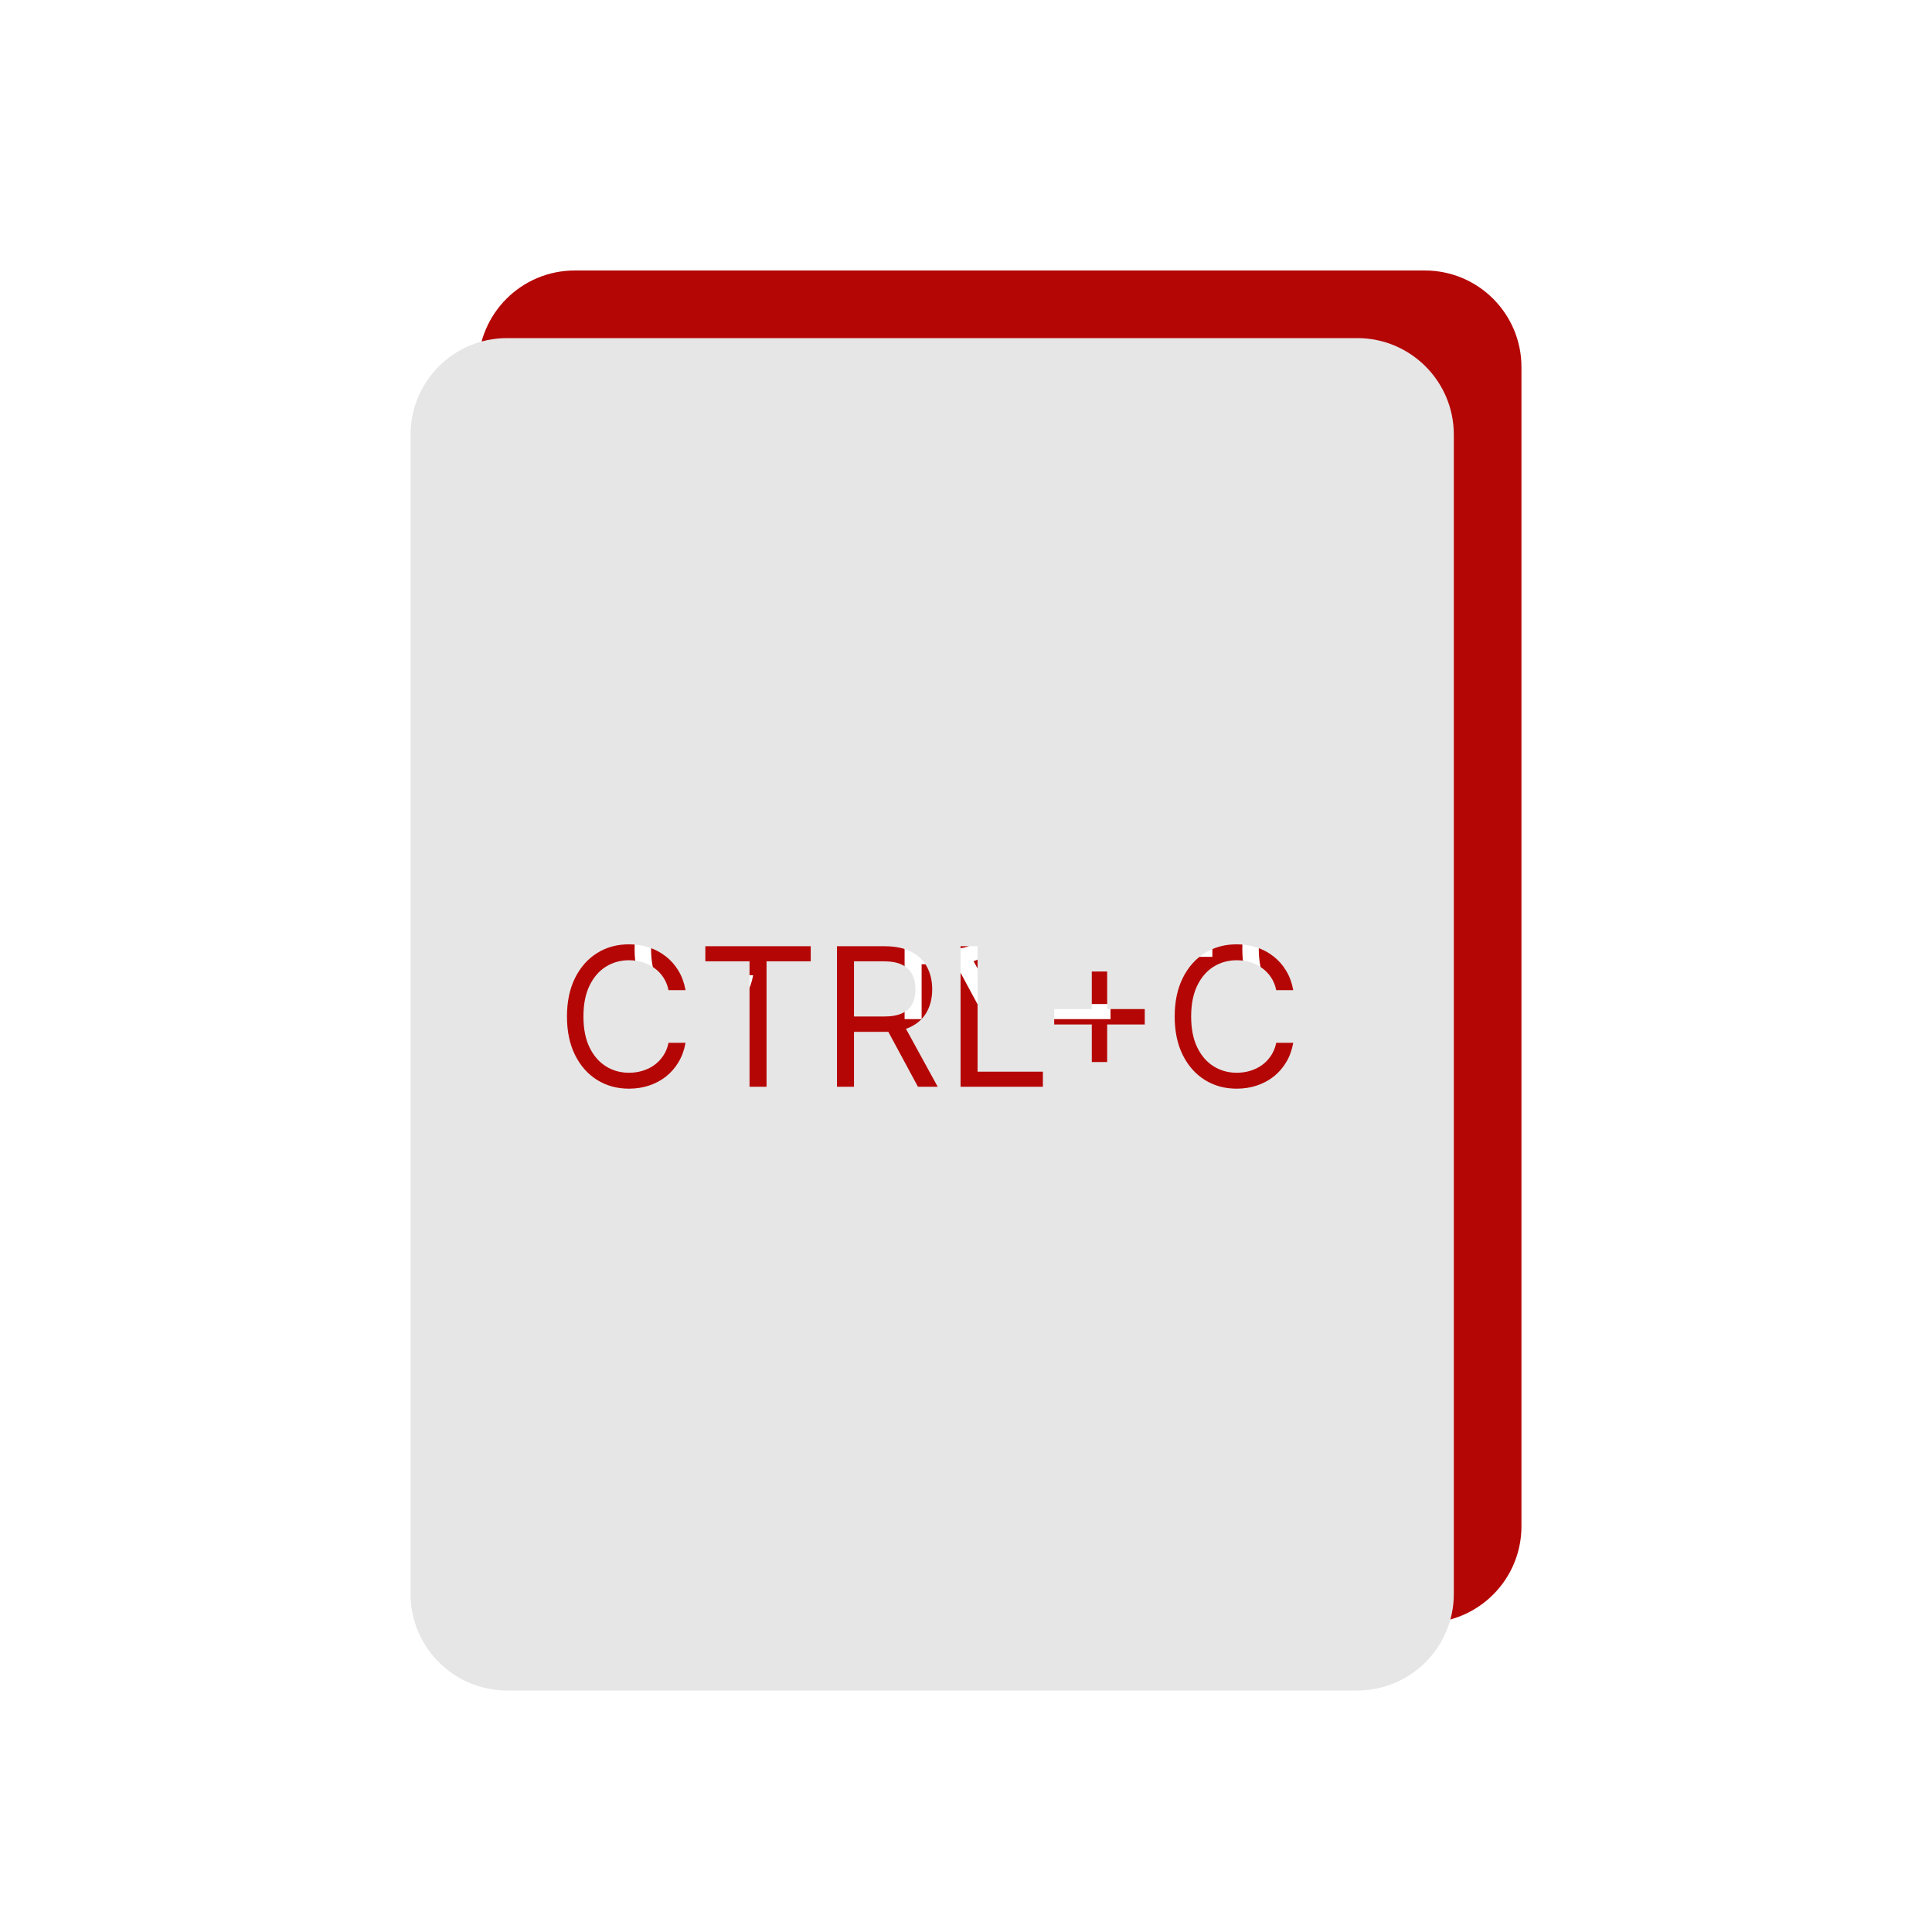
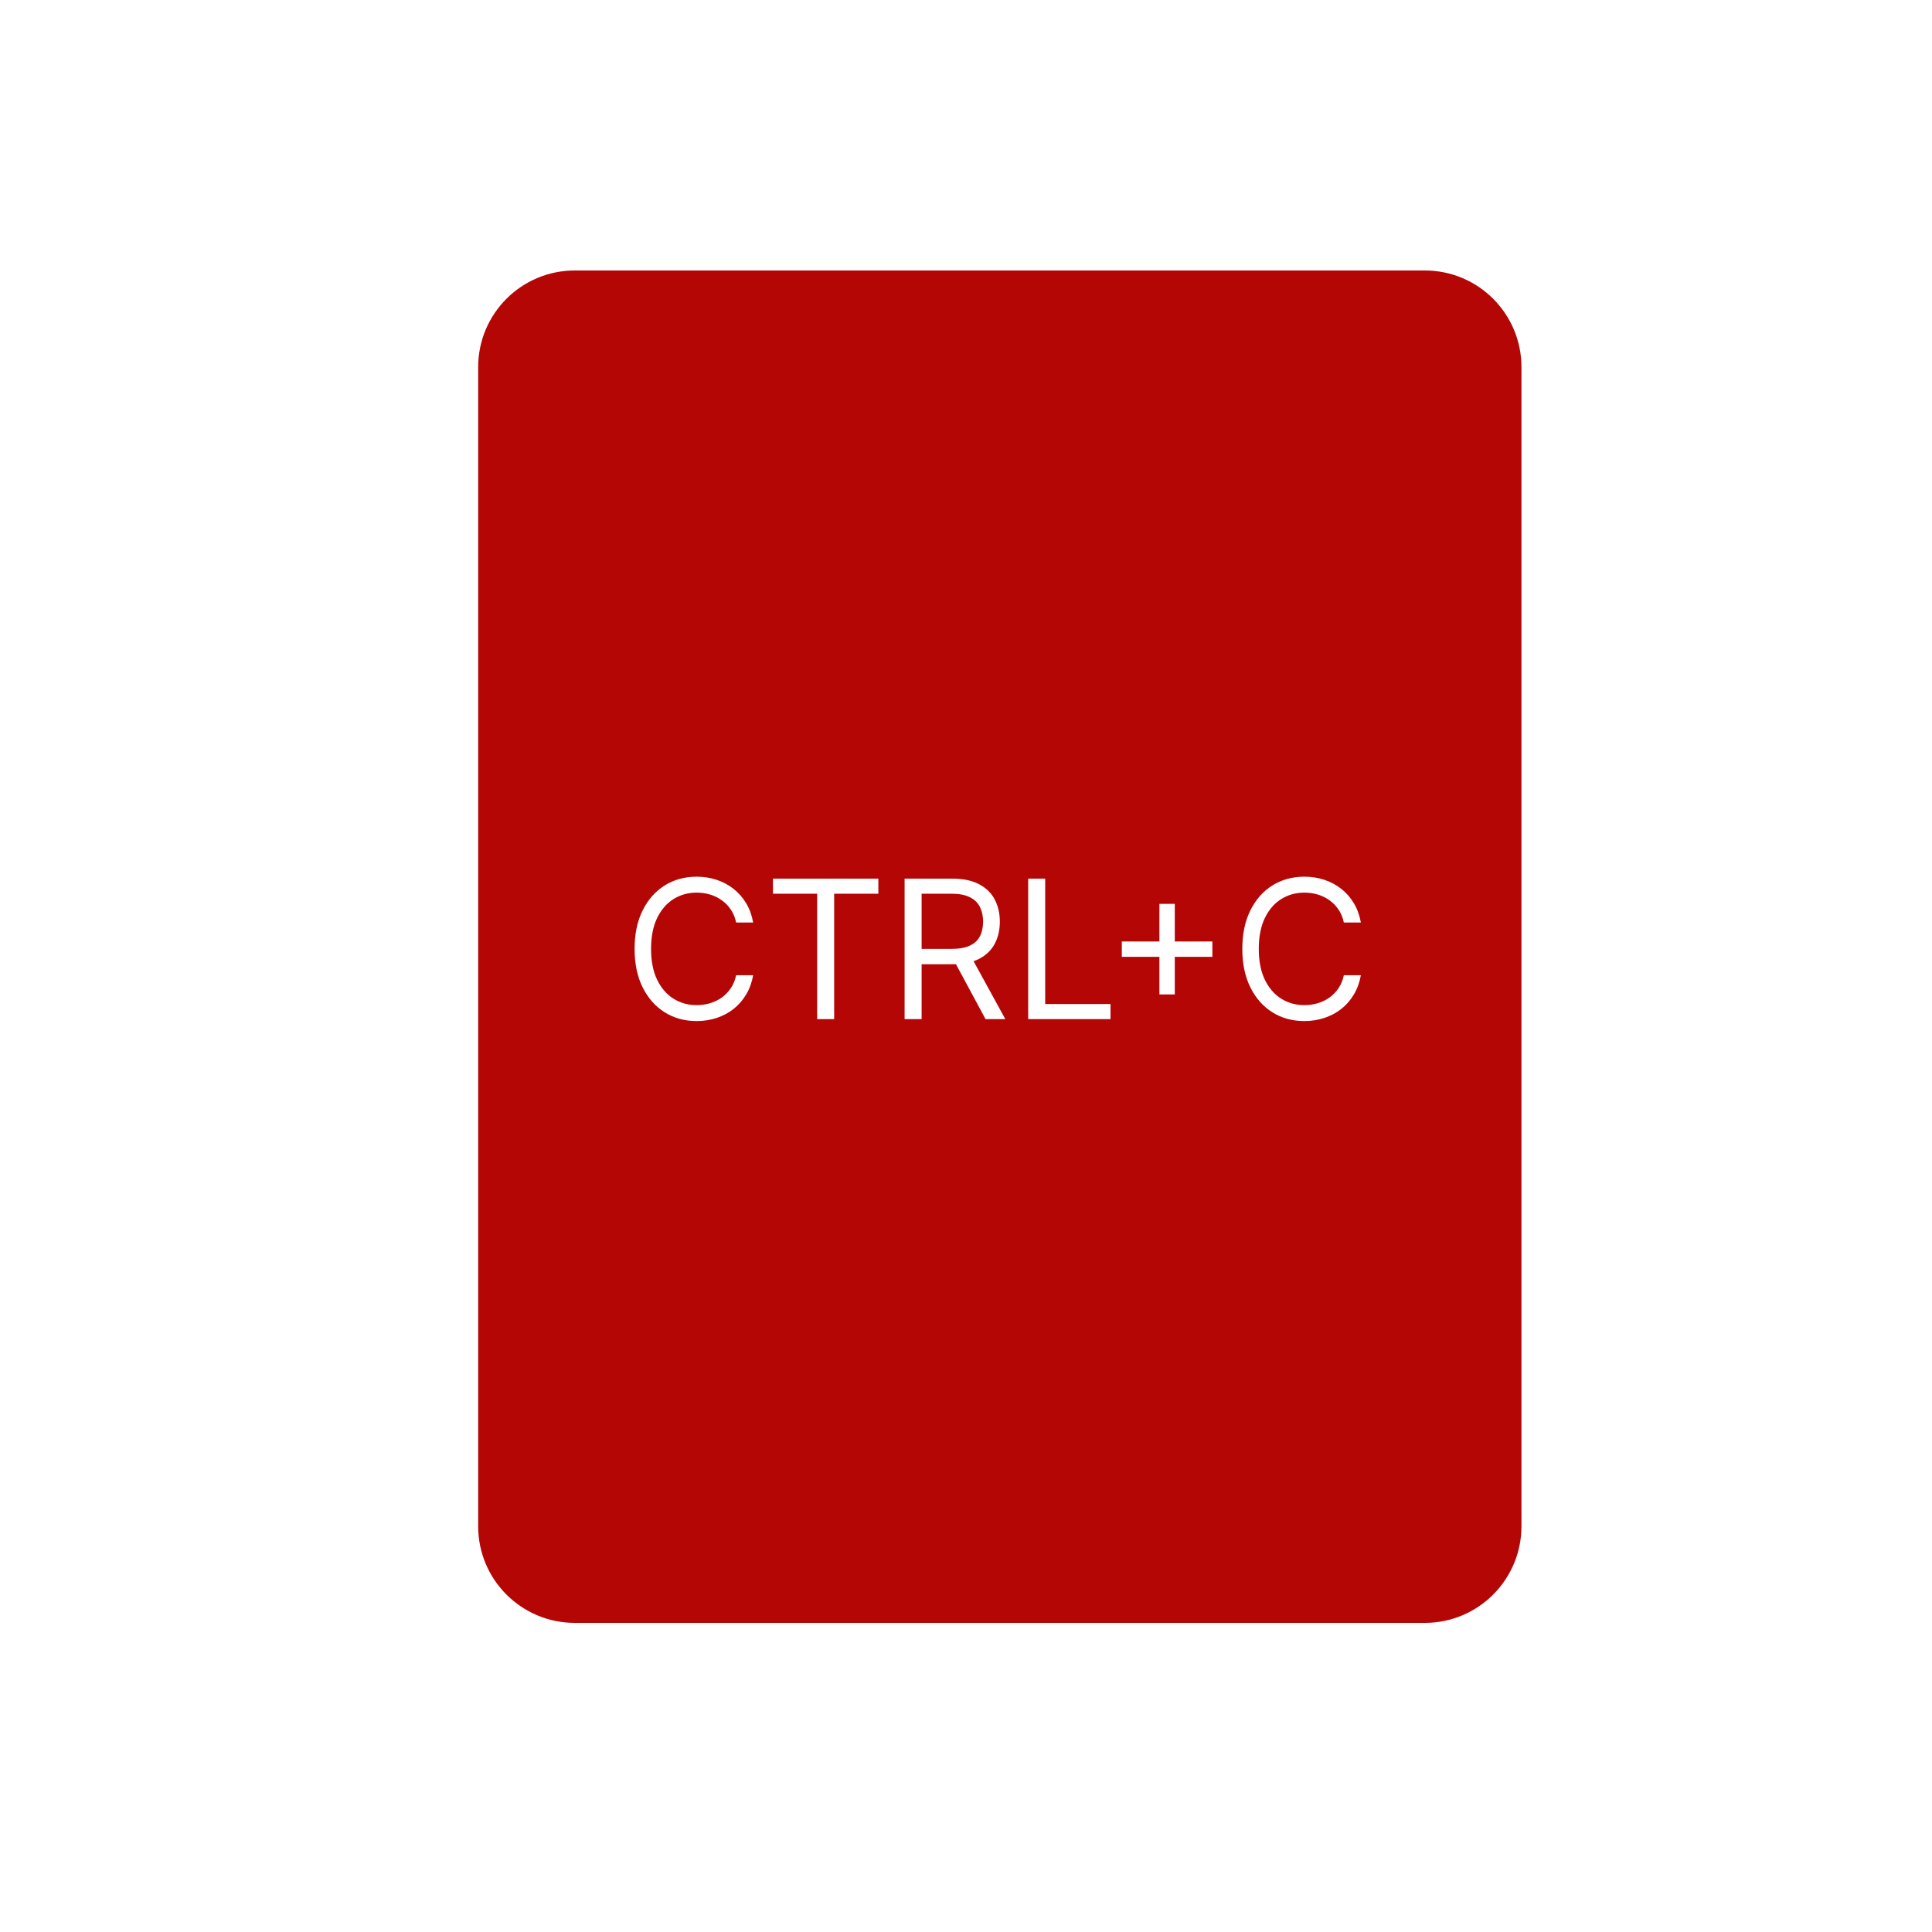
<svg xmlns="http://www.w3.org/2000/svg" width="400" height="400" viewBox="0 0 400 400" fill="none">
  <path fill-rule="evenodd" clip-rule="evenodd" d="M119 56C107.954 56 99 64.954 99 76V316C99 327.046 107.954 336 119 336H295C306.046 336 315 327.046 315 316V76C315 64.954 306.046 56 295 56H119ZM152.409 191H155.932C155.667 189.504 155.184 188.173 154.483 187.009C153.782 185.834 152.911 184.84 151.869 184.026C150.828 183.202 149.658 182.577 148.361 182.151C147.073 181.724 145.695 181.511 144.227 181.511C141.746 181.511 139.54 182.117 137.608 183.33C135.676 184.542 134.156 186.265 133.048 188.5C131.94 190.735 131.386 193.386 131.386 196.455C131.386 199.523 131.94 202.174 133.048 204.409C134.156 206.644 135.676 208.367 137.608 209.58C139.54 210.792 141.746 211.398 144.227 211.398C145.695 211.398 147.073 211.185 148.361 210.759C149.658 210.332 150.828 209.712 151.869 208.898C152.911 208.074 153.782 207.075 154.483 205.901C155.184 204.726 155.667 203.396 155.932 201.909H152.409C152.201 202.913 151.836 203.803 151.315 204.58C150.804 205.347 150.179 205.995 149.44 206.526C148.711 207.046 147.902 207.439 147.011 207.705C146.121 207.97 145.193 208.102 144.227 208.102C142.466 208.102 140.87 207.657 139.44 206.767C138.02 205.877 136.888 204.565 136.045 202.832C135.212 201.099 134.795 198.973 134.795 196.455C134.795 193.936 135.212 191.81 136.045 190.077C136.888 188.344 138.02 187.032 139.44 186.142C140.87 185.252 142.466 184.807 144.227 184.807C145.193 184.807 146.121 184.939 147.011 185.205C147.902 185.47 148.711 185.867 149.44 186.398C150.179 186.919 150.804 187.562 151.315 188.33C151.836 189.097 152.201 189.987 152.409 191ZM160.033 181.909V185.034H169.181V211H172.704V185.034H181.852V181.909H160.033ZM187.288 181.909H197.118C199.391 181.909 201.256 182.297 202.714 183.074C204.173 183.841 205.252 184.897 205.953 186.241C206.654 187.586 207.004 189.116 207.004 190.83C207.004 192.544 206.654 194.063 205.953 195.389C205.252 196.715 204.178 197.757 202.729 198.514C202.367 198.701 201.981 198.864 201.569 199.004L208.141 211H204.05L197.916 199.622C197.674 199.632 197.427 199.636 197.175 199.636H190.811V211H187.288V181.909ZM197.061 196.455H190.811V185.034H197.004C198.576 185.034 199.84 185.276 200.797 185.759C201.753 186.232 202.449 186.904 202.885 187.776C203.321 188.647 203.538 189.665 203.538 190.83C203.538 191.994 203.321 192.998 202.885 193.841C202.459 194.674 201.768 195.318 200.811 195.773C199.864 196.227 198.614 196.455 197.061 196.455ZM216.397 181.909H212.874V211H229.92V207.875H216.397V181.909ZM240.044 205.886V198.102H232.26V194.92H240.044V187.136H243.226V194.92H251.01V198.102H243.226V205.886H240.044ZM278.229 191H281.752C281.487 189.504 281.004 188.173 280.303 187.009C279.602 185.834 278.731 184.84 277.69 184.026C276.648 183.202 275.478 182.577 274.181 182.151C272.893 181.724 271.515 181.511 270.048 181.511C267.567 181.511 265.36 182.117 263.428 183.33C261.496 184.542 259.977 186.265 258.869 188.5C257.761 190.735 257.207 193.386 257.207 196.455C257.207 199.523 257.761 202.174 258.869 204.409C259.977 206.644 261.496 208.367 263.428 209.58C265.36 210.792 267.567 211.398 270.048 211.398C271.515 211.398 272.893 211.185 274.181 210.759C275.478 210.332 276.648 209.712 277.69 208.898C278.731 208.074 279.602 207.075 280.303 205.901C281.004 204.726 281.487 203.396 281.752 201.909H278.229C278.021 202.913 277.656 203.803 277.136 204.58C276.624 205.347 275.999 205.995 275.261 206.526C274.531 207.046 273.722 207.439 272.832 207.705C271.942 207.97 271.013 208.102 270.048 208.102C268.286 208.102 266.691 207.657 265.261 206.767C263.84 205.877 262.709 204.565 261.866 202.832C261.032 201.099 260.616 198.973 260.616 196.455C260.616 193.936 261.032 191.81 261.866 190.077C262.709 188.344 263.84 187.032 265.261 186.142C266.691 185.252 268.286 184.807 270.048 184.807C271.013 184.807 271.942 184.939 272.832 185.205C273.722 185.47 274.531 185.867 275.261 186.398C275.999 186.919 276.624 187.562 277.136 188.33C277.656 189.097 278.021 189.987 278.229 191Z" fill="#B50606" />
-   <path fill-rule="evenodd" clip-rule="evenodd" d="M105 70C93.954 70 85 78.954 85 90V330C85 341.046 93.954 350 105 350H281C292.046 350 301 341.046 301 330V90C301 78.954 292.046 70 281 70H105ZM138.409 205H141.932C141.667 203.504 141.184 202.173 140.483 201.009C139.782 199.834 138.911 198.84 137.869 198.026C136.828 197.202 135.658 196.577 134.361 196.151C133.073 195.724 131.695 195.511 130.227 195.511C127.746 195.511 125.54 196.117 123.608 197.33C121.676 198.542 120.156 200.265 119.048 202.5C117.94 204.735 117.386 207.386 117.386 210.455C117.386 213.523 117.94 216.174 119.048 218.409C120.156 220.644 121.676 222.367 123.608 223.58C125.54 224.792 127.746 225.398 130.227 225.398C131.695 225.398 133.073 225.185 134.361 224.759C135.658 224.332 136.828 223.712 137.869 222.898C138.911 222.074 139.782 221.075 140.483 219.901C141.184 218.726 141.667 217.396 141.932 215.909H138.409C138.201 216.913 137.836 217.803 137.315 218.58C136.804 219.347 136.179 219.995 135.44 220.526C134.711 221.046 133.902 221.439 133.011 221.705C132.121 221.97 131.193 222.102 130.227 222.102C128.466 222.102 126.87 221.657 125.44 220.767C124.02 219.877 122.888 218.565 122.045 216.832C121.212 215.099 120.795 212.973 120.795 210.455C120.795 207.936 121.212 205.81 122.045 204.077C122.888 202.344 124.02 201.032 125.44 200.142C126.87 199.252 128.466 198.807 130.227 198.807C131.193 198.807 132.121 198.939 133.011 199.205C133.902 199.47 134.711 199.867 135.44 200.398C136.179 200.919 136.804 201.562 137.315 202.33C137.836 203.097 138.201 203.987 138.409 205ZM146.033 195.909V199.034H155.181V225H158.704V199.034H167.852V195.909H146.033ZM173.288 195.909H183.118C185.391 195.909 187.256 196.297 188.714 197.074C190.173 197.841 191.252 198.897 191.953 200.241C192.654 201.586 193.004 203.116 193.004 204.83C193.004 206.544 192.654 208.063 191.953 209.389C191.252 210.715 190.178 211.757 188.729 212.514C188.367 212.701 187.981 212.864 187.569 213.004L194.141 225H190.05L183.916 213.622C183.674 213.632 183.427 213.636 183.175 213.636H176.811V225H173.288V195.909ZM183.061 210.455H176.811V199.034H183.004C184.576 199.034 185.84 199.276 186.797 199.759C187.753 200.232 188.449 200.904 188.885 201.776C189.321 202.647 189.538 203.665 189.538 204.83C189.538 205.994 189.321 206.998 188.885 207.841C188.459 208.674 187.768 209.318 186.811 209.773C185.864 210.227 184.614 210.455 183.061 210.455ZM202.397 195.909H198.874V225H215.92V221.875H202.397V195.909ZM226.044 219.886V212.102H218.26V208.92H226.044V201.136H229.226V208.92H237.01V212.102H229.226V219.886H226.044ZM264.229 205H267.752C267.487 203.504 267.004 202.173 266.303 201.009C265.602 199.834 264.731 198.84 263.69 198.026C262.648 197.202 261.478 196.577 260.181 196.151C258.893 195.724 257.515 195.511 256.048 195.511C253.567 195.511 251.36 196.117 249.428 197.33C247.496 198.542 245.977 200.265 244.869 202.5C243.761 204.735 243.207 207.386 243.207 210.455C243.207 213.523 243.761 216.174 244.869 218.409C245.977 220.644 247.496 222.367 249.428 223.58C251.36 224.792 253.567 225.398 256.048 225.398C257.515 225.398 258.893 225.185 260.181 224.759C261.478 224.332 262.648 223.712 263.69 222.898C264.731 222.074 265.602 221.075 266.303 219.901C267.004 218.726 267.487 217.396 267.752 215.909H264.229C264.021 216.913 263.656 217.803 263.136 218.58C262.624 219.347 261.999 219.995 261.261 220.526C260.531 221.046 259.722 221.439 258.832 221.705C257.942 221.97 257.013 222.102 256.048 222.102C254.286 222.102 252.691 221.657 251.261 220.767C249.84 219.877 248.709 218.565 247.866 216.832C247.032 215.099 246.616 212.973 246.616 210.455C246.616 207.936 247.032 205.81 247.866 204.077C248.709 202.344 249.84 201.032 251.261 200.142C252.691 199.252 254.286 198.807 256.048 198.807C257.013 198.807 257.942 198.939 258.832 199.205C259.722 199.47 260.531 199.867 261.261 200.398C261.999 200.919 262.624 201.562 263.136 202.33C263.656 203.097 264.021 203.987 264.229 205Z" fill="#E6E6E6" />
</svg>